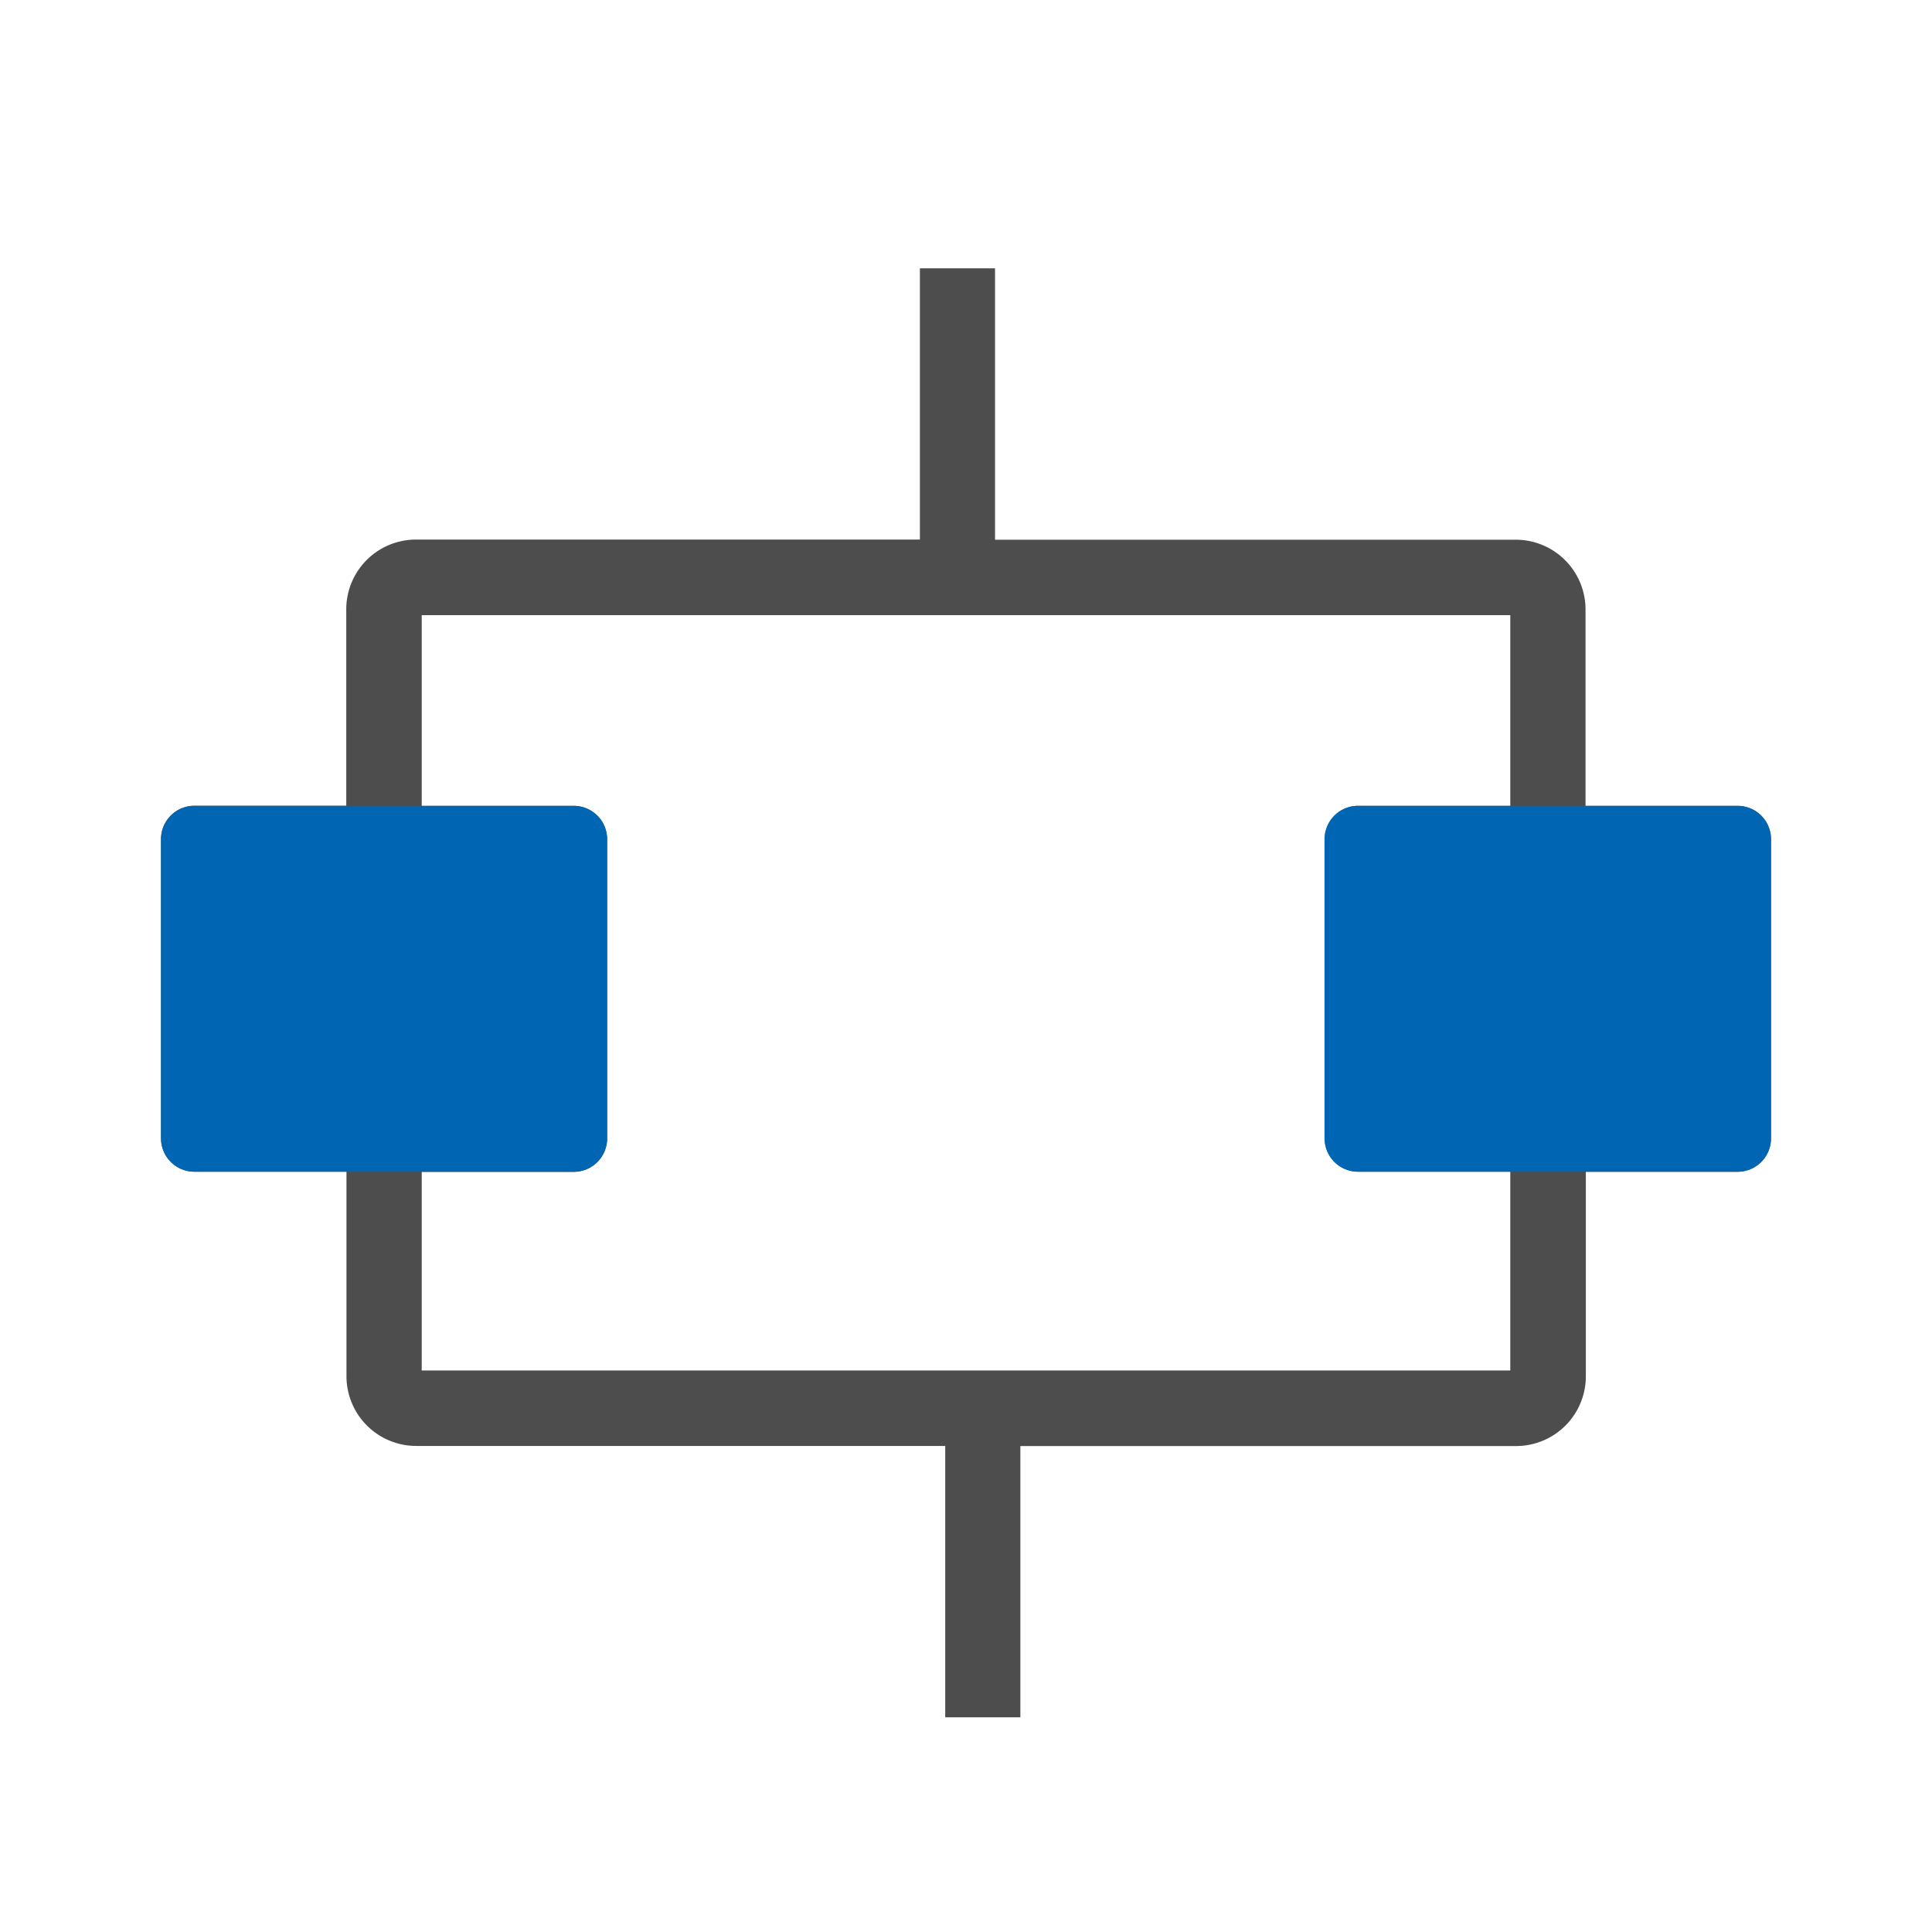
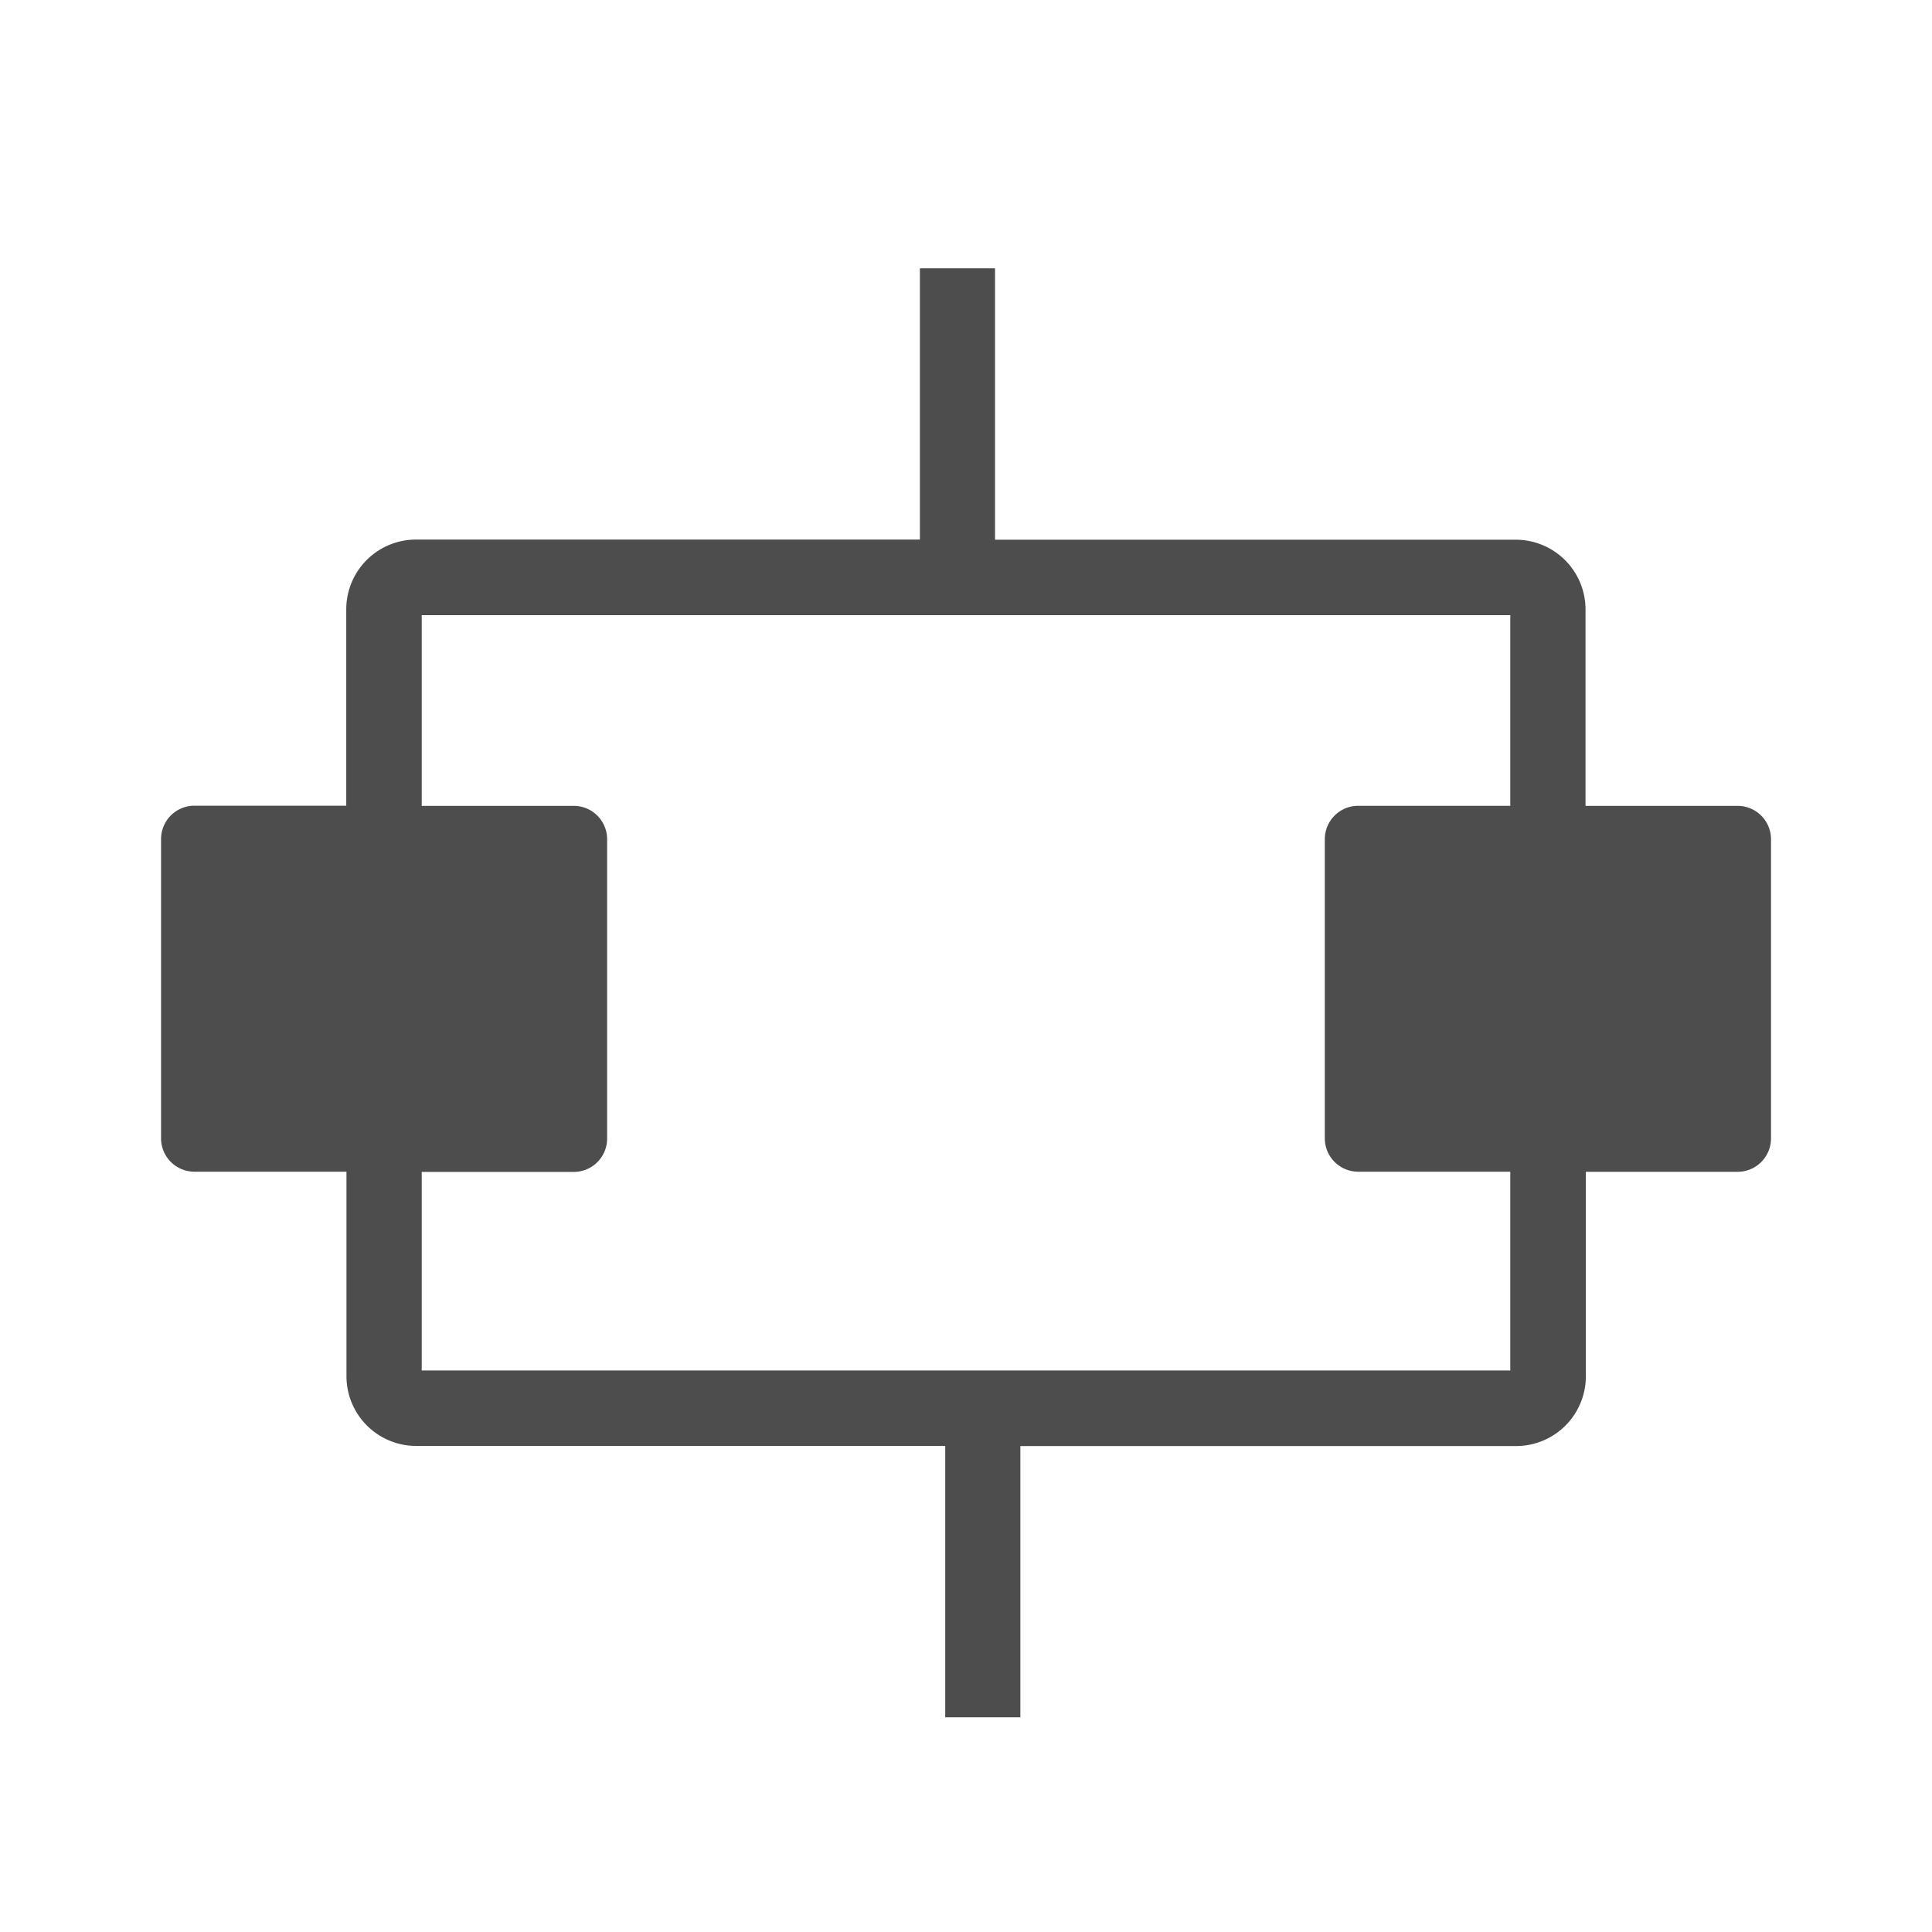
<svg xmlns="http://www.w3.org/2000/svg" viewBox="0 0 36 36">
  <defs>
    <style>.cls-1{opacity:.2}.cls-2{fill:#4D4D4D}.cls-3{fill:#0066b3}</style>
  </defs>
  <path id="icon-colour-charcoal" class="cls-2" d="M32.38 15.016h-2.836v-3.659a1.3 1.3 0 0 0-1.3-1.3h-9.703V5h-1.4v5.054H7.752a1.3 1.3 0 0 0-1.3 1.3v3.659H3.621a.622.622 0 0 0-.62.623v5.574a.622.622 0 0 0 .62.623h2.835v3.81a1.3 1.3 0 0 0 1.3 1.3h9.857V32h1.4v-5.055h9.237a1.3 1.3 0 0 0 1.3-1.3v-3.81h2.83a.622.622 0 0 0 .62-.625v-5.571a.622.622 0 0 0-.62-.623zm-4.238 10.521H7.858v-3.7h2.835a.622.622 0 0 0 .62-.623v-5.575a.622.622 0 0 0-.62-.623H7.858v-3.554h20.284v3.553h-2.835a.622.622 0 0 0-.621.623v5.572a.622.622 0 0 0 .621.623h2.835v3.7z" />
-   <path id="icon-colour-blue" class="cls-3" d="M7.858 15.016h2.835a.622.622 0 0 1 .62.623v5.571a.622.622 0 0 1-.62.623H3.621A.622.622 0 0 1 3 21.21v-5.571a.622.622 0 0 1 .62-.623h4.238zm20.282 0H25.3a.622.622 0 0 0-.62.623v5.571a.622.622 0 0 0 .62.623h7.072A.622.622 0 0 0 33 21.21v-5.571a.622.622 0 0 0-.62-.623h-4.24z" />
</svg>